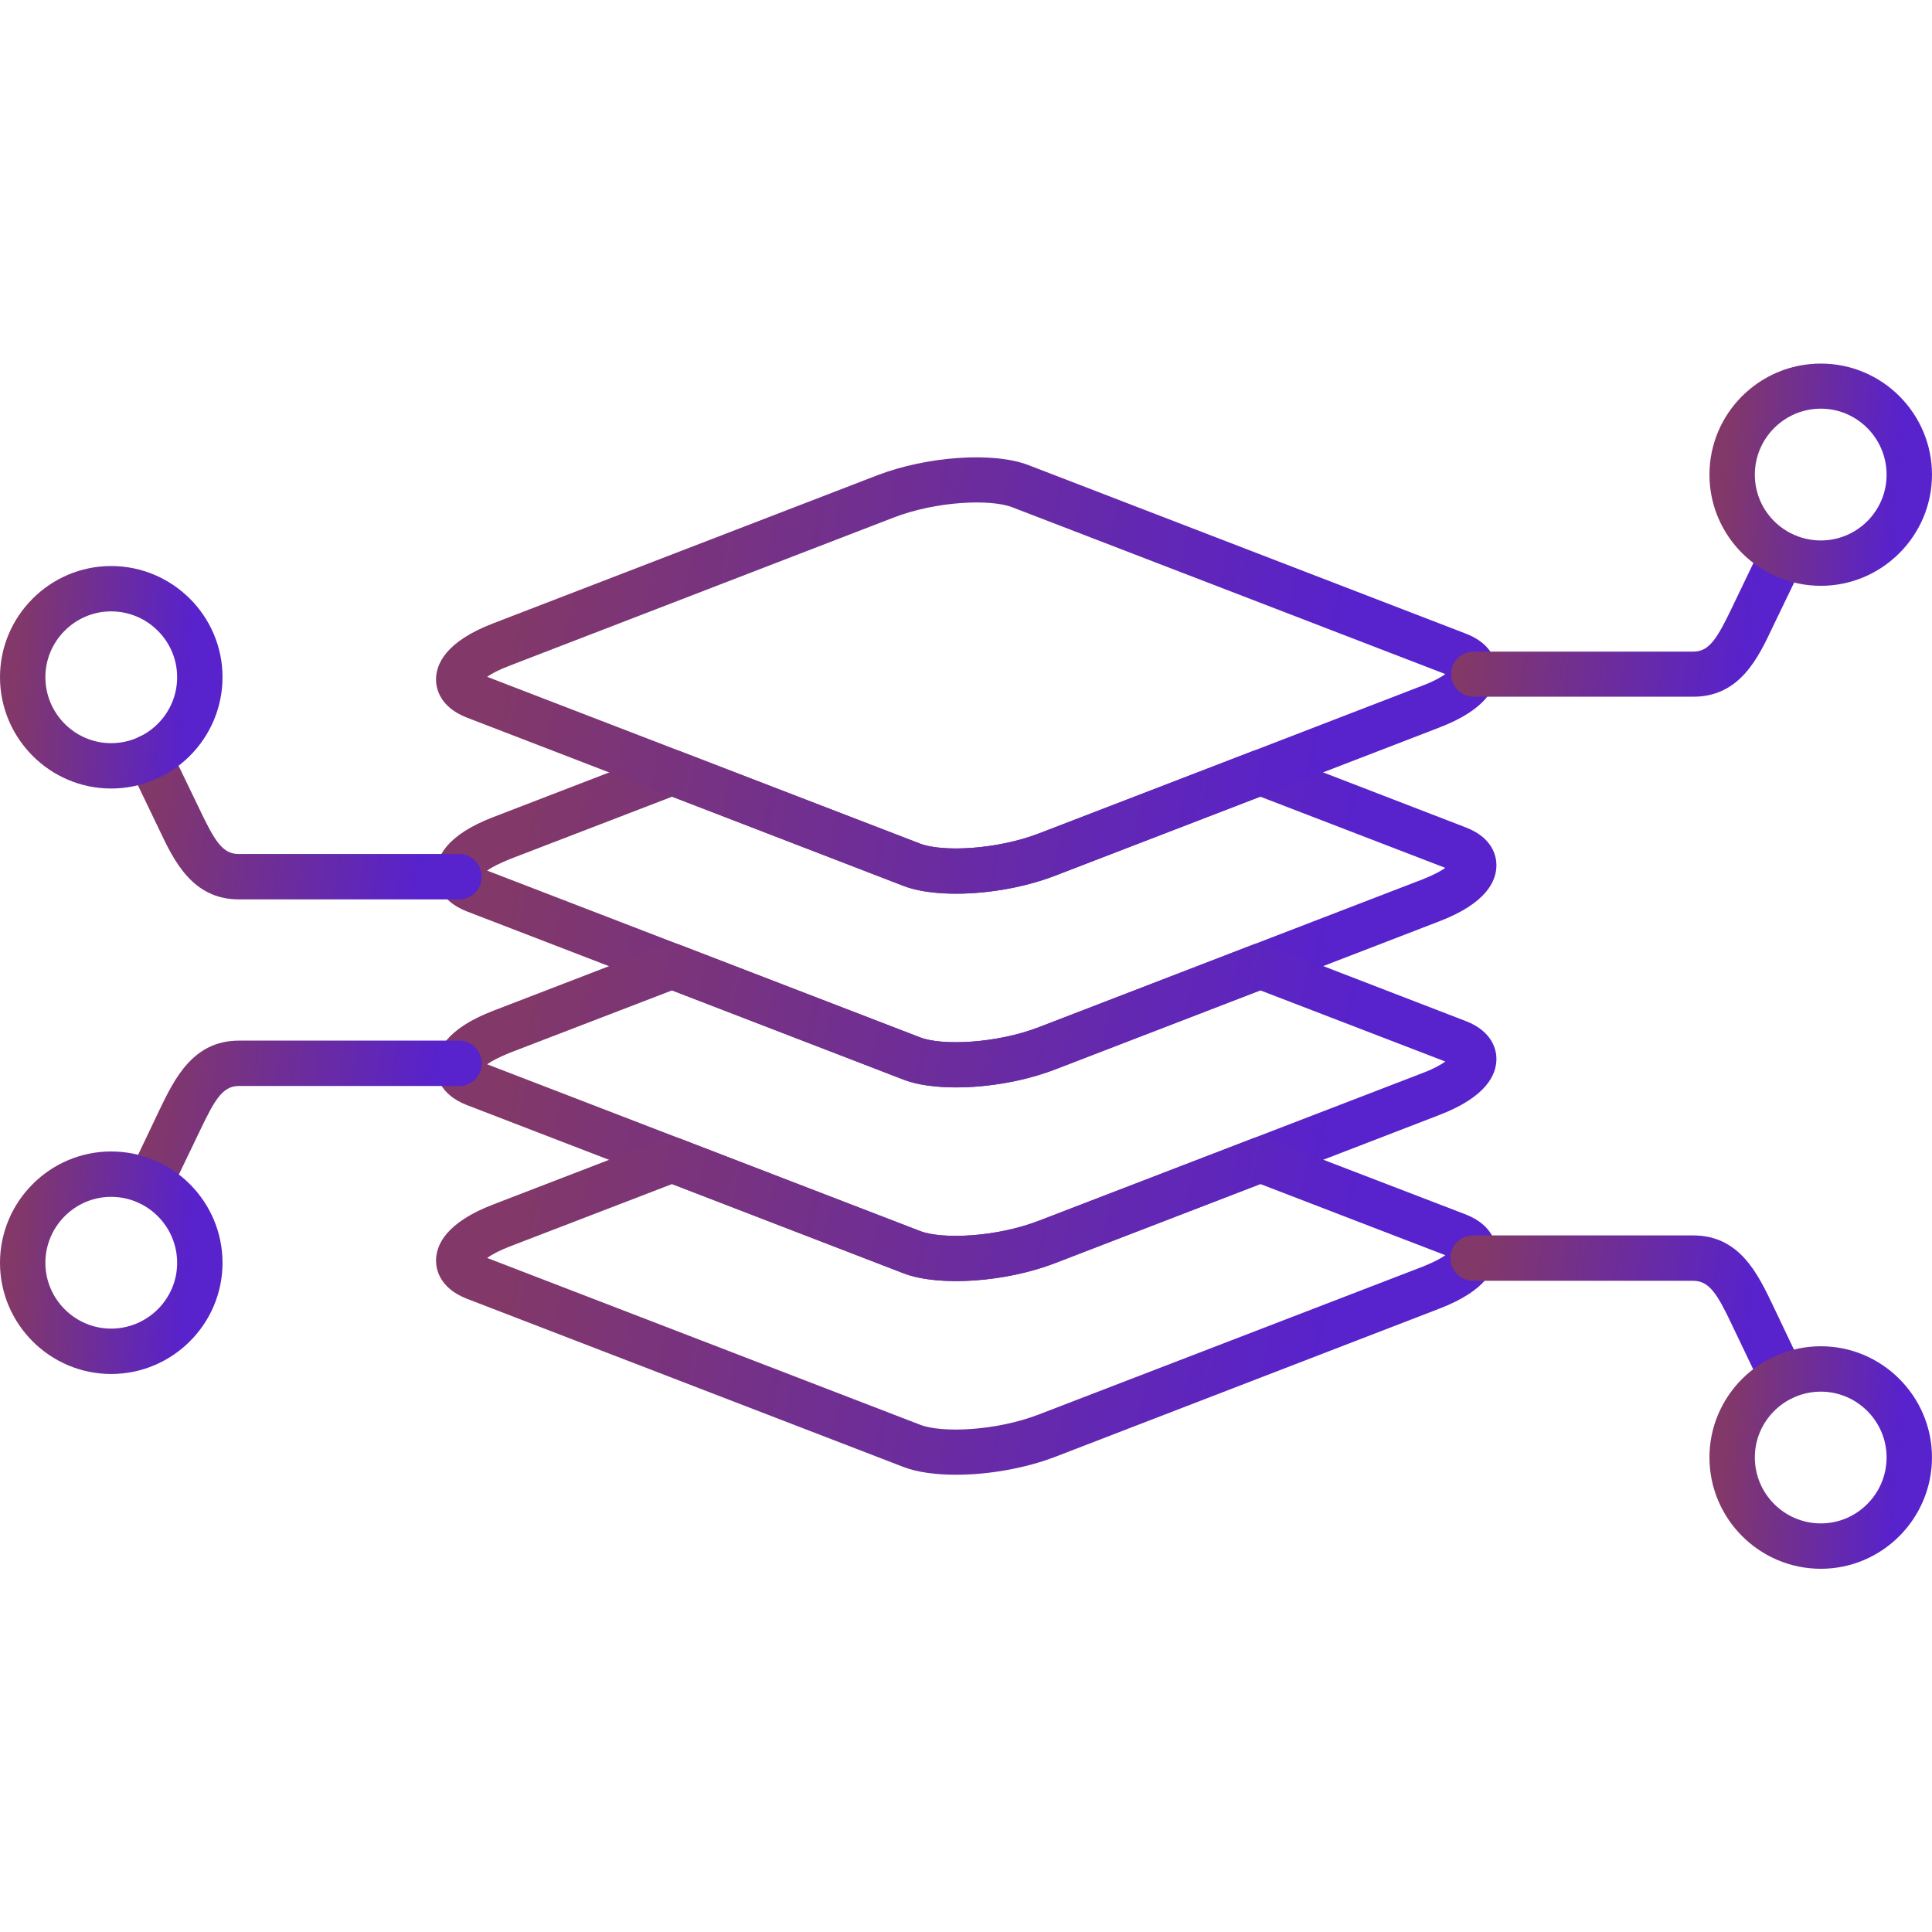
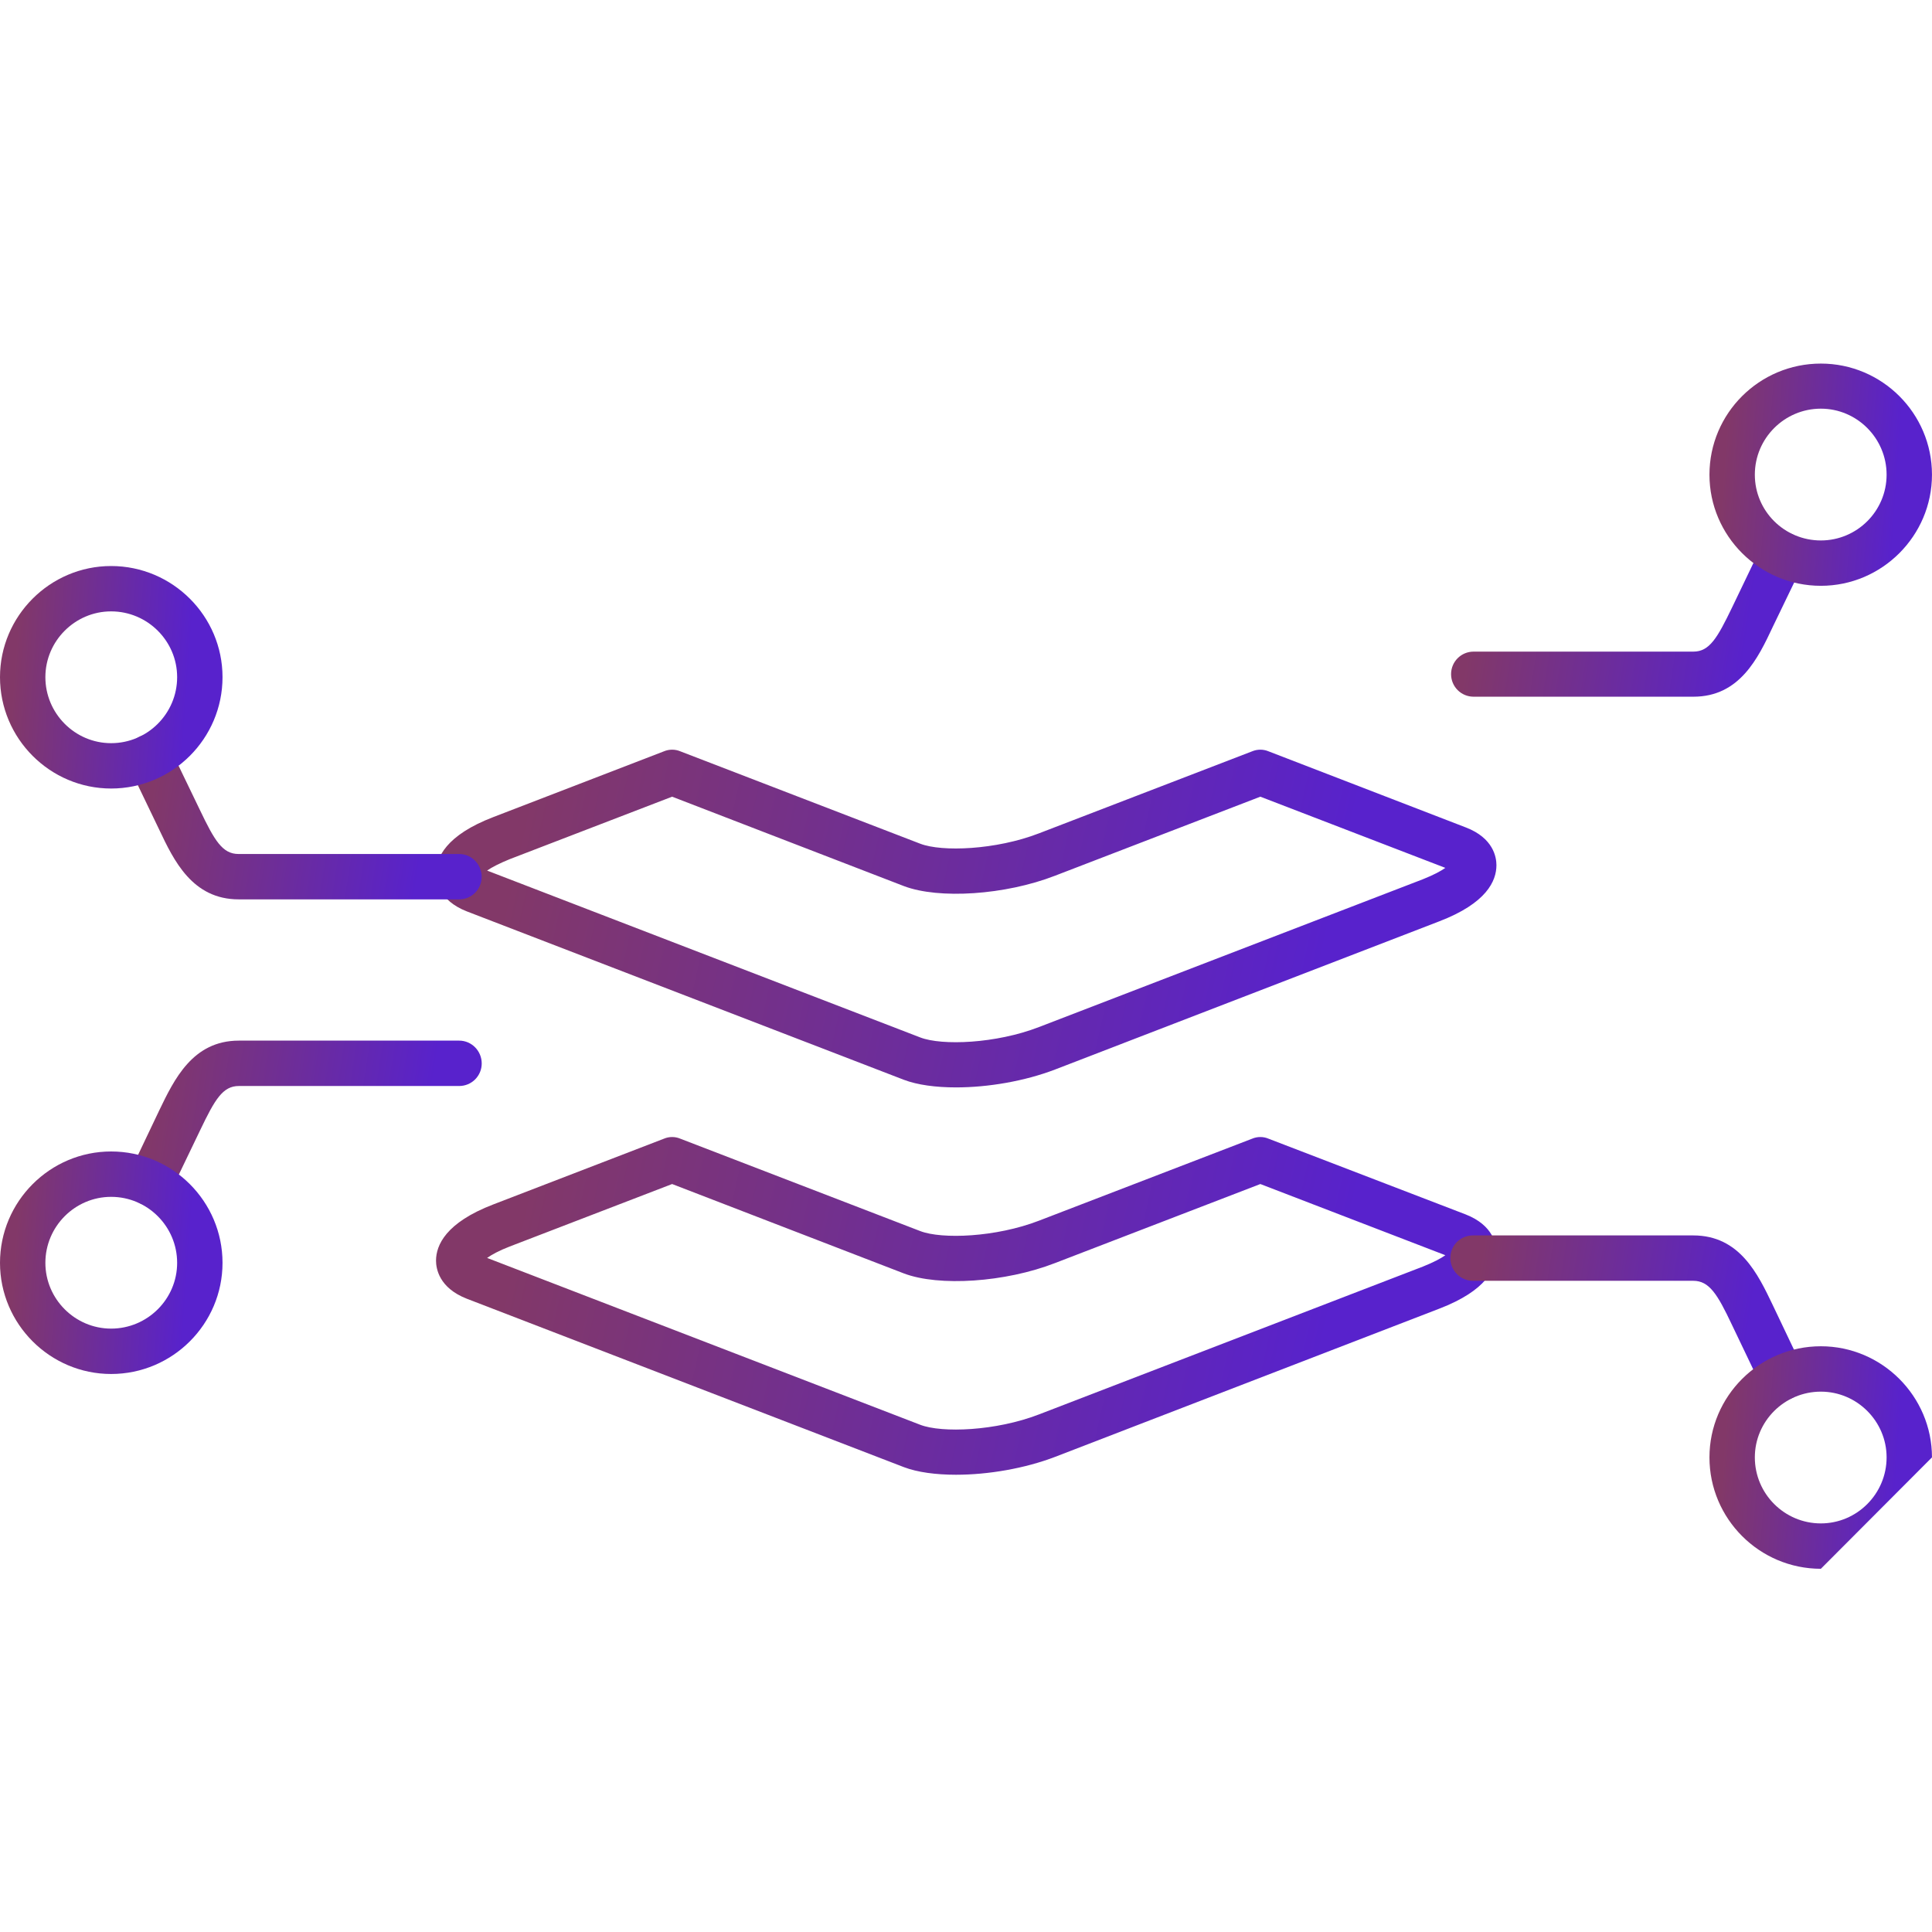
<svg xmlns="http://www.w3.org/2000/svg" width="80" height="80" viewBox="0 0 80 80" fill="none">
  <path fill-rule="evenodd" clip-rule="evenodd" d="M39.587 45.027C38.755 45.027 37.99 44.926 37.428 44.712L19.326 37.737C18.178 37.287 18.055 36.488 18.055 36.162C18.055 35.52 18.46 34.587 20.428 33.833L27.494 31.11C27.707 31.02 27.955 31.02 28.169 31.11L38.102 34.935C39.002 35.284 41.241 35.194 43.019 34.508L51.85 31.11C52.064 31.02 52.312 31.02 52.525 31.11L60.693 34.261C61.84 34.699 61.964 35.498 61.964 35.824C61.964 36.477 61.559 37.399 59.59 38.153L43.694 44.284C42.434 44.768 40.915 45.027 39.587 45.027ZM20.17 36.049L38.102 42.957C39.002 43.306 41.241 43.216 43.019 42.529L58.915 36.409C59.365 36.229 59.658 36.072 59.849 35.937L52.188 32.989L43.683 36.263C41.624 37.062 38.879 37.242 37.428 36.691L27.831 32.989L21.104 35.577C20.665 35.757 20.361 35.914 20.17 36.049Z" fill="url(#paint0_linear_1908_3032)" />
-   <path fill-rule="evenodd" clip-rule="evenodd" d="M39.587 53.047C38.755 53.047 37.99 52.945 37.428 52.731L19.326 45.756C18.178 45.306 18.055 44.508 18.055 44.181C18.055 43.54 18.46 42.606 20.428 41.852L27.494 39.13C27.707 39.04 27.955 39.04 28.169 39.13L38.102 42.955C39.002 43.304 41.241 43.214 43.019 42.539L51.85 39.13C52.064 39.04 52.312 39.04 52.525 39.13L60.693 42.28C61.84 42.719 61.964 43.529 61.964 43.844C61.964 44.496 61.559 45.419 59.59 46.173L43.694 52.304C42.434 52.788 40.915 53.047 39.587 53.047ZM20.17 44.069L38.102 50.976C39.002 51.325 41.241 51.235 43.019 50.549L58.915 44.429C59.365 44.26 59.658 44.091 59.849 43.956L52.188 41.009L43.683 44.283C41.624 45.081 38.879 45.261 37.428 44.71L27.831 41.009L21.104 43.596C20.665 43.776 20.361 43.934 20.17 44.069Z" fill="url(#paint1_linear_1908_3032)" />
-   <path fill-rule="evenodd" clip-rule="evenodd" d="M39.587 37.003C38.755 37.003 37.99 36.901 37.428 36.688L19.326 29.712C18.178 29.262 18.055 28.464 18.055 28.137C18.055 27.496 18.46 26.562 20.428 25.809L36.336 19.677C38.395 18.89 41.14 18.698 42.591 19.261L60.693 26.236C61.84 26.675 61.975 27.474 61.975 27.8C61.975 28.452 61.559 29.375 59.59 30.129L43.694 36.26C42.434 36.744 40.915 37.003 39.587 37.003ZM20.17 28.025L38.102 34.932C39.002 35.281 41.241 35.191 43.019 34.516L58.915 28.385C59.365 28.216 59.658 28.047 59.849 27.912L41.916 21.005C41.016 20.656 38.778 20.746 37 21.432L21.104 27.564C20.665 27.732 20.361 27.89 20.17 28.025Z" fill="url(#paint2_linear_1908_3032)" />
  <path fill-rule="evenodd" clip-rule="evenodd" d="M39.587 61.066C38.755 61.066 37.99 60.965 37.428 60.751L19.326 53.776C18.178 53.326 18.055 52.527 18.055 52.201C18.055 51.56 18.46 50.626 20.428 49.872L27.494 47.15C27.707 47.059 27.955 47.059 28.169 47.15L38.102 50.975C39.002 51.323 41.241 51.233 43.019 50.547L51.85 47.15C52.064 47.059 52.312 47.059 52.525 47.15L60.693 50.288C61.84 50.738 61.964 51.537 61.964 51.863C61.964 52.516 61.559 53.438 59.59 54.192L43.694 60.324C42.434 60.807 40.915 61.066 39.587 61.066ZM20.17 52.088L38.102 58.996C39.002 59.345 41.241 59.255 43.019 58.569L58.915 52.448C59.365 52.268 59.658 52.111 59.849 51.976L52.188 49.028L43.683 52.302C41.624 53.101 38.879 53.281 37.428 52.73L27.831 49.028L21.104 51.616C20.665 51.785 20.361 51.953 20.17 52.088Z" fill="url(#paint3_linear_1908_3032)" />
  <path fill-rule="evenodd" clip-rule="evenodd" d="M70.121 28.849H61.02C60.502 28.849 60.086 28.433 60.086 27.915C60.086 27.398 60.502 26.982 61.02 26.982H70.121C70.785 26.982 71.111 26.419 71.719 25.159L72.967 22.56C73.181 22.088 73.744 21.896 74.216 22.121C74.677 22.346 74.88 22.898 74.655 23.37L73.406 25.958C72.799 27.252 72.034 28.849 70.121 28.849Z" fill="url(#paint4_linear_1908_3032)" />
  <path fill-rule="evenodd" clip-rule="evenodd" d="M73.802 57.985C73.454 57.985 73.116 57.794 72.959 57.456L71.71 54.846C71.114 53.586 70.776 53.035 70.112 53.035H60.989C60.471 53.035 60.055 52.608 60.055 52.09C60.055 51.572 60.471 51.156 60.989 51.156H70.112C72.036 51.156 72.79 52.754 73.409 54.047L74.646 56.646C74.95 57.265 74.477 57.985 73.802 57.985Z" fill="url(#paint5_linear_1908_3032)" />
  <path fill-rule="evenodd" clip-rule="evenodd" d="M75.398 24.257C72.855 24.257 70.785 22.187 70.785 19.656C70.785 17.113 72.855 15.055 75.398 15.055C77.929 15.055 79.999 17.113 79.999 19.656C79.999 22.187 77.929 24.257 75.398 24.257ZM75.398 16.922C73.89 16.922 72.664 18.148 72.664 19.656C72.664 21.163 73.89 22.379 75.398 22.379C76.894 22.379 78.12 21.163 78.12 19.656C78.12 18.148 76.894 16.922 75.398 16.922Z" fill="url(#paint6_linear_1908_3032)" />
-   <path fill-rule="evenodd" clip-rule="evenodd" d="M75.398 64.96C72.855 64.96 70.785 62.89 70.785 60.347C70.785 57.816 72.855 55.746 75.398 55.746C77.929 55.746 79.999 57.816 79.999 60.347C79.999 62.89 77.929 64.96 75.398 64.96ZM75.398 57.625C73.89 57.625 72.664 58.851 72.664 60.347C72.664 61.855 73.89 63.081 75.398 63.081C76.894 63.081 78.12 61.855 78.12 60.347C78.12 58.851 76.894 57.625 75.398 57.625Z" fill="url(#paint7_linear_1908_3032)" />
+   <path fill-rule="evenodd" clip-rule="evenodd" d="M75.398 64.96C72.855 64.96 70.785 62.89 70.785 60.347C70.785 57.816 72.855 55.746 75.398 55.746C77.929 55.746 79.999 57.816 79.999 60.347ZM75.398 57.625C73.89 57.625 72.664 58.851 72.664 60.347C72.664 61.855 73.89 63.081 75.398 63.081C76.894 63.081 78.12 61.855 78.12 60.347C78.12 58.851 76.894 57.625 75.398 57.625Z" fill="url(#paint7_linear_1908_3032)" />
  <path fill-rule="evenodd" clip-rule="evenodd" d="M19.011 37.241H9.887C7.963 37.241 7.198 35.632 6.591 34.35L5.342 31.751C5.117 31.29 5.32 30.727 5.781 30.502C6.253 30.277 6.816 30.48 7.03 30.952L8.278 33.54C8.886 34.811 9.212 35.362 9.876 35.362H19.011C19.529 35.362 19.945 35.79 19.945 36.307C19.945 36.825 19.529 37.241 19.011 37.241Z" fill="url(#paint8_linear_1908_3032)" />
  <path fill-rule="evenodd" clip-rule="evenodd" d="M6.199 49.919C5.524 49.919 5.052 49.21 5.356 48.58L6.593 45.981C7.212 44.699 7.977 43.09 9.89 43.09H19.013C19.531 43.09 19.947 43.517 19.947 44.035C19.947 44.552 19.531 44.969 19.013 44.969H9.89C9.226 44.969 8.9 45.52 8.292 46.791L7.043 49.39C6.886 49.727 6.548 49.919 6.199 49.919Z" fill="url(#paint9_linear_1908_3032)" />
  <path fill-rule="evenodd" clip-rule="evenodd" d="M4.601 32.651C2.07 32.651 0 30.581 0 28.039C0 25.508 2.07 23.438 4.601 23.438C7.144 23.438 9.214 25.508 9.214 28.039C9.214 30.581 7.144 32.651 4.601 32.651ZM4.601 25.316C3.105 25.316 1.879 26.543 1.879 28.039C1.879 29.546 3.105 30.773 4.601 30.773C6.109 30.773 7.335 29.546 7.335 28.039C7.335 26.543 6.109 25.316 4.601 25.316Z" fill="url(#paint10_linear_1908_3032)" />
  <path fill-rule="evenodd" clip-rule="evenodd" d="M4.601 56.894C2.07 56.894 0 54.824 0 52.292C0 49.75 2.07 47.68 4.601 47.68C7.144 47.68 9.214 49.75 9.214 52.292C9.214 54.824 7.144 56.894 4.601 56.894ZM4.601 49.559C3.105 49.559 1.879 50.785 1.879 52.292C1.879 53.788 3.105 55.015 4.601 55.015C6.109 55.015 7.335 53.788 7.335 52.292C7.335 50.785 6.109 49.559 4.601 49.559Z" fill="url(#paint11_linear_1908_3032)" />
  <defs>
    <linearGradient id="paint0_linear_1908_3032" x1="53.618" y1="45.027" x2="20.82" y2="37.704" gradientUnits="userSpaceOnUse">
      <stop stop-color="#5822CC" />
      <stop offset="1" stop-color="#823868" />
    </linearGradient>
    <linearGradient id="paint1_linear_1908_3032" x1="53.618" y1="53.047" x2="20.82" y2="45.723" gradientUnits="userSpaceOnUse">
      <stop stop-color="#5822CC" />
      <stop offset="1" stop-color="#823868" />
    </linearGradient>
    <linearGradient id="paint2_linear_1908_3032" x1="53.627" y1="37.003" x2="20.185" y2="31.221" gradientUnits="userSpaceOnUse">
      <stop stop-color="#5822CC" />
      <stop offset="1" stop-color="#823868" />
    </linearGradient>
    <linearGradient id="paint3_linear_1908_3032" x1="53.618" y1="61.066" x2="20.82" y2="53.743" gradientUnits="userSpaceOnUse">
      <stop stop-color="#5822CC" />
      <stop offset="1" stop-color="#823868" />
    </linearGradient>
    <linearGradient id="paint4_linear_1908_3032" x1="71.96" y1="28.849" x2="60.726" y2="27.132" gradientUnits="userSpaceOnUse">
      <stop stop-color="#5822CC" />
      <stop offset="1" stop-color="#823868" />
    </linearGradient>
    <linearGradient id="paint5_linear_1908_3032" x1="71.949" y1="57.985" x2="60.696" y2="56.264" gradientUnits="userSpaceOnUse">
      <stop stop-color="#5822CC" />
      <stop offset="1" stop-color="#823868" />
    </linearGradient>
    <linearGradient id="paint6_linear_1908_3032" x1="78.248" y1="24.257" x2="71.059" y2="23.745" gradientUnits="userSpaceOnUse">
      <stop stop-color="#5822CC" />
      <stop offset="1" stop-color="#823868" />
    </linearGradient>
    <linearGradient id="paint7_linear_1908_3032" x1="78.248" y1="64.96" x2="71.059" y2="64.449" gradientUnits="userSpaceOnUse">
      <stop stop-color="#5822CC" />
      <stop offset="1" stop-color="#823868" />
    </linearGradient>
    <linearGradient id="paint8_linear_1908_3032" x1="17.152" y1="37.241" x2="5.892" y2="35.518" gradientUnits="userSpaceOnUse">
      <stop stop-color="#5822CC" />
      <stop offset="1" stop-color="#823868" />
    </linearGradient>
    <linearGradient id="paint9_linear_1908_3032" x1="17.156" y1="49.919" x2="5.903" y2="48.198" gradientUnits="userSpaceOnUse">
      <stop stop-color="#5822CC" />
      <stop offset="1" stop-color="#823868" />
    </linearGradient>
    <linearGradient id="paint10_linear_1908_3032" x1="7.463" y1="32.651" x2="0.274" y2="32.14" gradientUnits="userSpaceOnUse">
      <stop stop-color="#5822CC" />
      <stop offset="1" stop-color="#823868" />
    </linearGradient>
    <linearGradient id="paint11_linear_1908_3032" x1="7.463" y1="56.894" x2="0.274" y2="56.382" gradientUnits="userSpaceOnUse">
      <stop stop-color="#5822CC" />
      <stop offset="1" stop-color="#823868" />
    </linearGradient>
  </defs>
</svg>